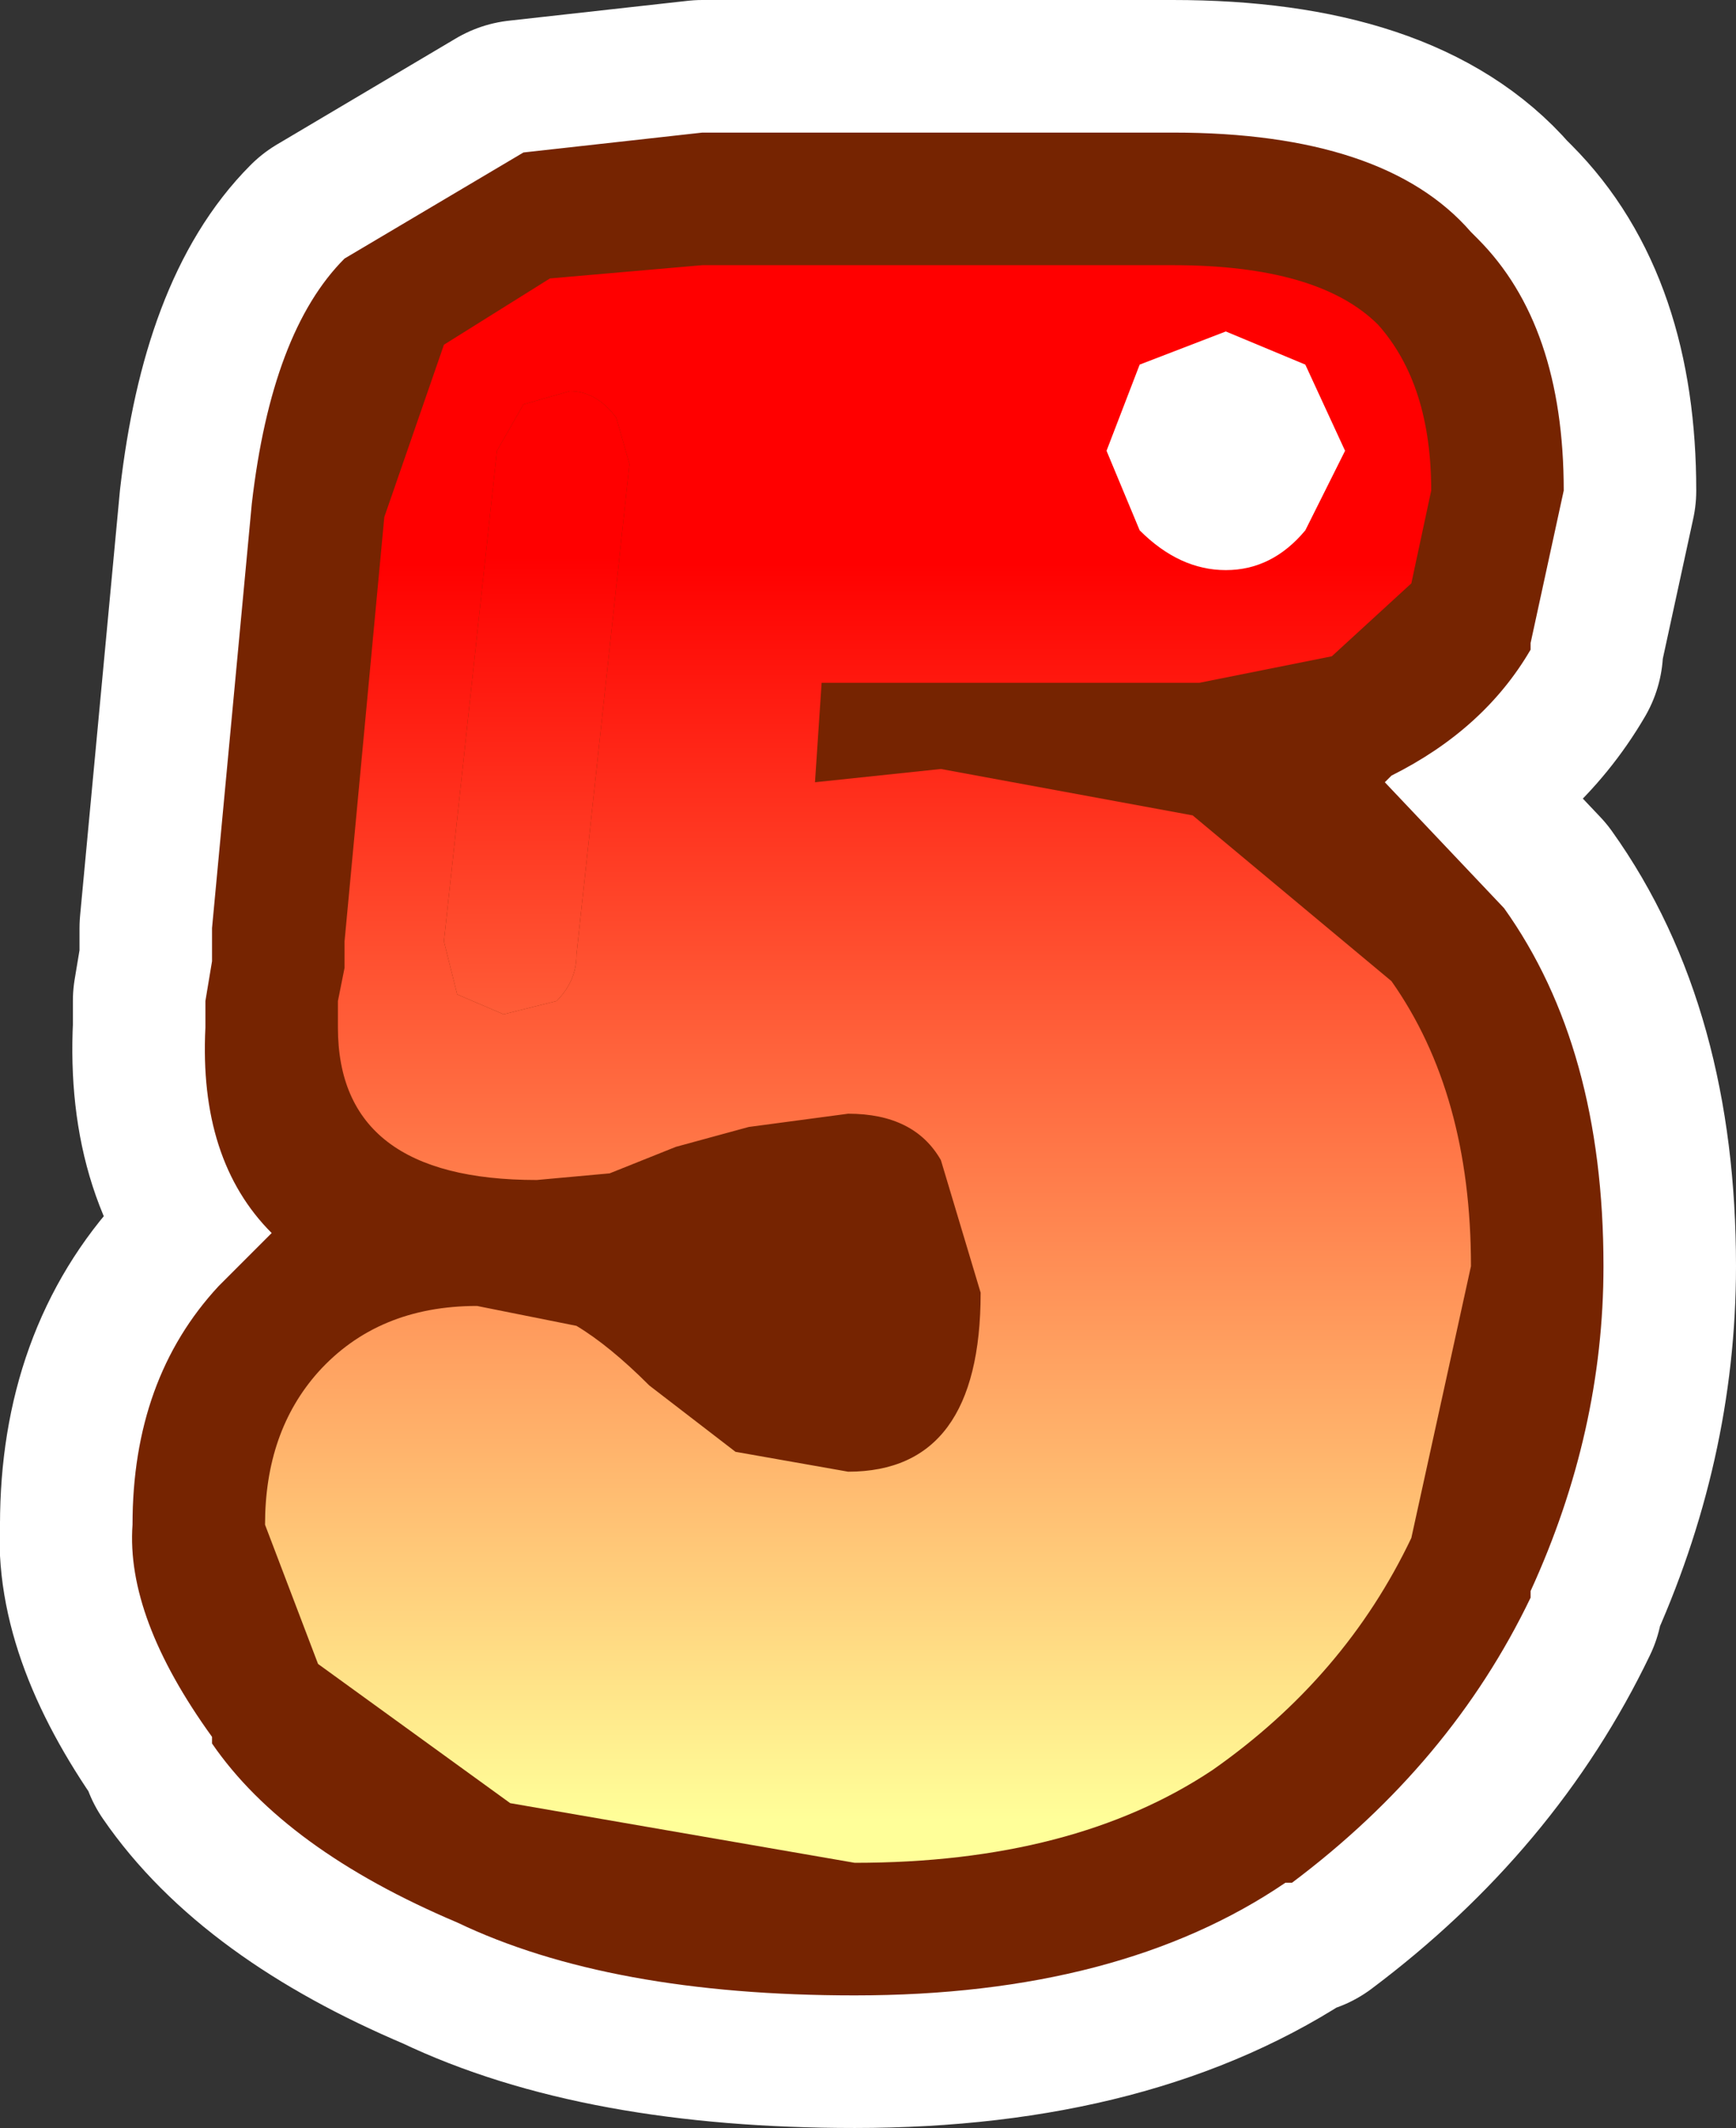
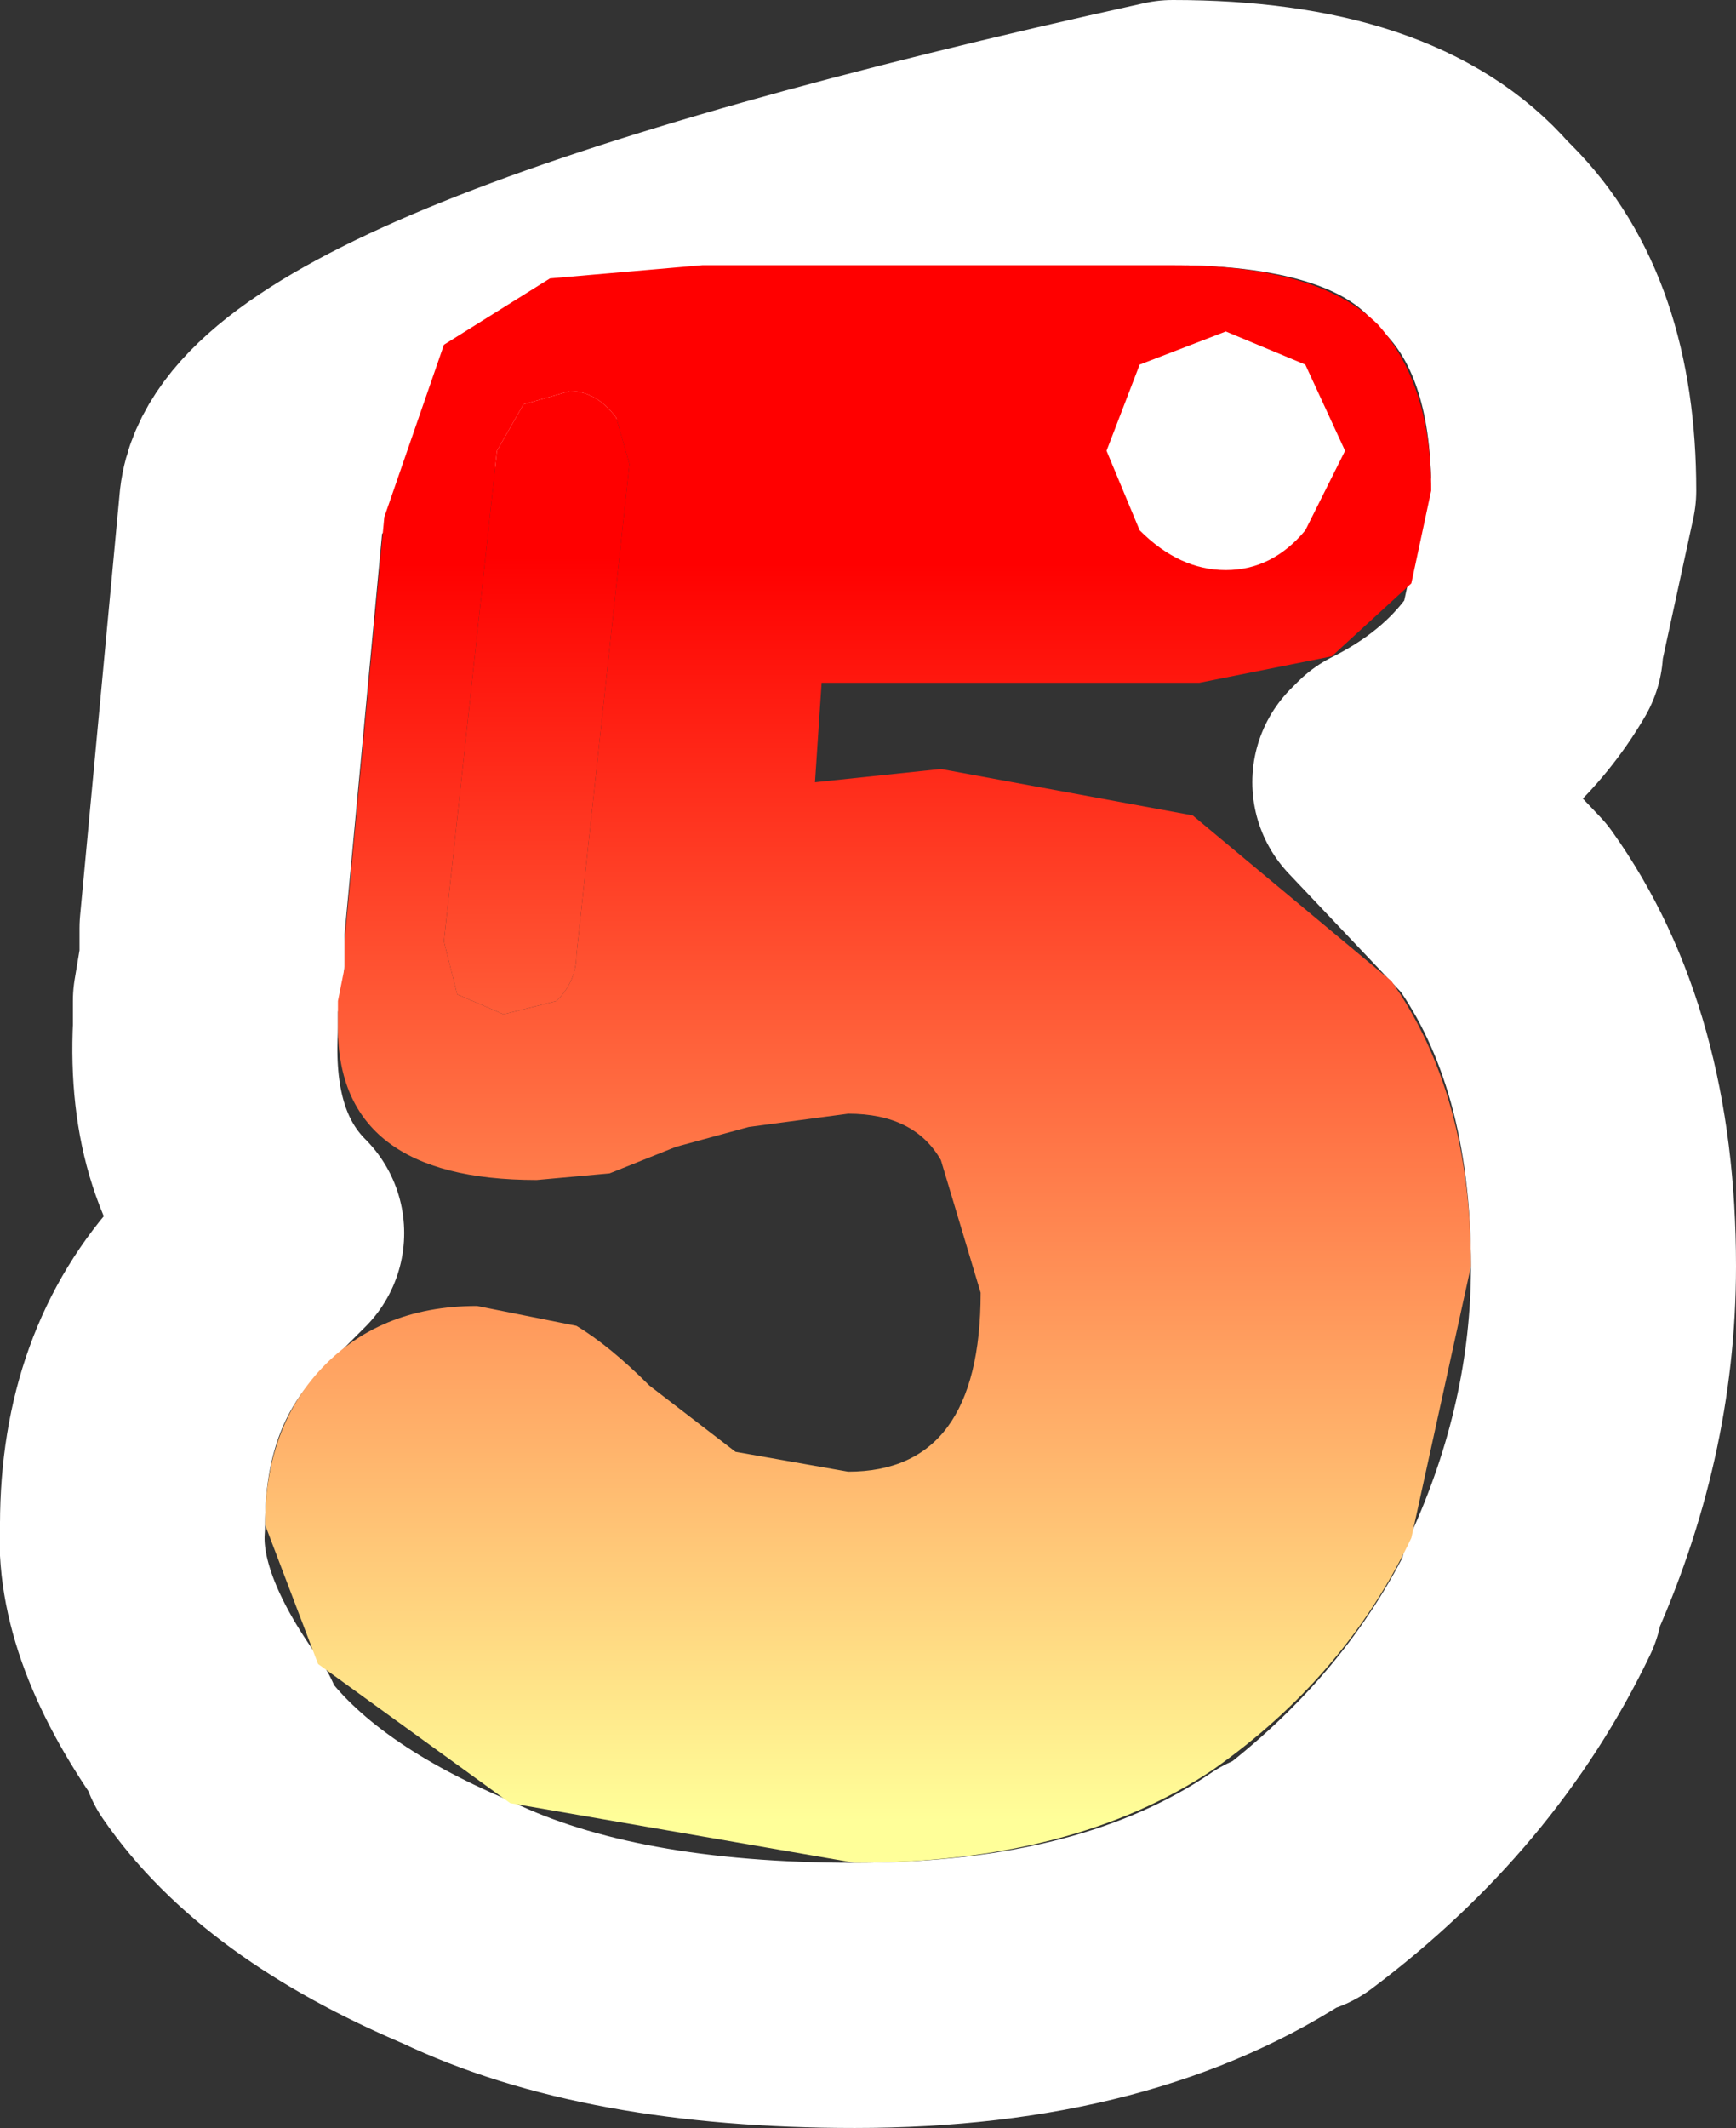
<svg xmlns="http://www.w3.org/2000/svg" height="16.05px" width="13.1px">
  <rect width="100%" height="100%" fill="#333333" stroke="none" />
  <g transform="matrix(1.0, 0.0, 0.0, 1.0, 6.55, 8.0)">
-     <path d="M5.25 -4.3 Q5.25 -5.55 4.6 -6.2 L4.55 -6.25 Q3.9 -7.0 2.3 -7.0 L-1.25 -7.0 -2.6 -6.85 -3.95 -6.05 Q-4.5 -5.5 -4.65 -4.2 L-4.95 -1.0 -4.95 -0.9 -4.95 -0.75 -5.0 -0.45 -5.0 -0.25 Q-5.05 0.75 -4.5 1.3 L-4.9 1.7 Q-5.55 2.4 -5.55 3.5 -5.6 4.2 -4.95 5.1 L-4.95 5.15 Q-4.4 5.95 -3.1 6.5 -1.95 7.05 -0.1 7.05 1.9 7.05 3.15 6.2 L3.2 6.2 Q4.4 5.3 5.0 4.05 L5.0 4.0 Q5.55 2.8 5.55 1.55 5.55 -0.1 4.8 -1.15 L3.9 -2.1 3.95 -2.15 Q4.65 -2.5 5.0 -3.1 L5.0 -3.15 5.25 -4.3 Z" fill="none" stroke="#ffffff" stroke-linecap="round" stroke-linejoin="round" stroke-width="2.0" />
-     <path d="M5.25 -4.3 L5.0 -3.15 5.0 -3.1 Q4.65 -2.5 3.95 -2.15 L3.9 -2.1 4.8 -1.15 Q5.55 -0.1 5.55 1.55 5.55 2.8 5.0 4.0 L5.0 4.05 Q4.4 5.3 3.2 6.2 L3.15 6.2 Q1.9 7.05 -0.1 7.05 -1.95 7.05 -3.1 6.5 -4.4 5.95 -4.95 5.15 L-4.95 5.1 Q-5.6 4.2 -5.55 3.5 -5.55 2.4 -4.9 1.7 L-4.5 1.3 Q-5.05 0.75 -5.0 -0.25 L-5.0 -0.45 -4.95 -0.75 -4.95 -0.9 -4.95 -1.0 -4.65 -4.2 Q-4.5 -5.5 -3.95 -6.05 L-2.6 -6.85 -1.25 -7.0 2.3 -7.0 Q3.9 -7.0 4.55 -6.25 L4.6 -6.2 Q5.25 -5.55 5.25 -4.3" fill="#762401" fill-rule="evenodd" stroke="none" />
+     <path d="M5.25 -4.3 Q5.25 -5.55 4.6 -6.2 L4.55 -6.25 Q3.9 -7.0 2.3 -7.0 Q-4.5 -5.5 -4.65 -4.2 L-4.95 -1.0 -4.95 -0.9 -4.95 -0.75 -5.0 -0.45 -5.0 -0.25 Q-5.05 0.75 -4.5 1.3 L-4.9 1.7 Q-5.55 2.4 -5.55 3.5 -5.6 4.2 -4.95 5.1 L-4.95 5.15 Q-4.4 5.95 -3.1 6.5 -1.95 7.05 -0.1 7.05 1.9 7.05 3.15 6.2 L3.2 6.2 Q4.4 5.3 5.0 4.05 L5.0 4.0 Q5.55 2.8 5.55 1.55 5.55 -0.1 4.8 -1.15 L3.9 -2.1 3.95 -2.15 Q4.65 -2.5 5.0 -3.1 L5.0 -3.15 5.25 -4.3 Z" fill="none" stroke="#ffffff" stroke-linecap="round" stroke-linejoin="round" stroke-width="2.0" />
    <path d="M4.1 -3.6 L3.5 -3.05 2.5 -2.85 -0.35 -2.85 -0.4 -2.1 0.55 -2.2 2.45 -1.85 3.95 -0.6 Q4.55 0.25 4.55 1.55 L4.1 3.6 Q3.6 4.65 2.6 5.35 1.55 6.05 -0.1 6.05 L-2.7 5.6 -4.15 4.55 -4.55 3.5 Q-4.55 2.8 -4.15 2.35 -3.7 1.85 -2.95 1.85 L-2.2 2.0 Q-1.95 2.15 -1.65 2.45 L-1.0 2.95 -0.15 3.1 Q0.85 3.1 0.85 1.75 L0.55 0.75 Q0.35 0.4 -0.15 0.4 L-0.9 0.5 -1.45 0.65 -1.95 0.85 -2.5 0.9 Q-4.0 0.9 -4.0 -0.25 L-4.0 -0.45 -3.95 -0.7 -3.95 -0.9 -3.65 -4.1 -3.2 -5.4 -2.4 -5.9 -1.25 -6.0 2.3 -6.0 Q3.4 -6.0 3.85 -5.55 4.25 -5.1 4.25 -4.3 L4.1 -3.6 M-2.25 -5.05 L-2.6 -4.95 -2.8 -4.6 -3.2 -0.9 -3.1 -0.5 -2.75 -0.35 -2.35 -0.45 Q-2.2 -0.6 -2.2 -0.8 L-1.8 -4.5 -1.9 -4.85 Q-2.05 -5.05 -2.25 -5.05" fill="url(#gradient0)" fill-rule="evenodd" stroke="none" />
    <path d="M-2.25 -5.05 Q-2.05 -5.05 -1.9 -4.85 L-1.8 -4.5 -2.2 -0.8 Q-2.2 -0.6 -2.35 -0.45 L-2.75 -0.35 -3.1 -0.5 -3.2 -0.9 -2.8 -4.6 -2.6 -4.95 -2.25 -5.05" fill="url(#gradient1)" fill-rule="evenodd" stroke="none" />
    <path d="M2.05 -4.0 L1.8 -4.6 2.05 -5.25 2.7 -5.5 3.3 -5.25 3.6 -4.6 3.3 -4.0 Q3.05 -3.7 2.7 -3.7 2.35 -3.7 2.05 -4.0" fill="#ffffff" fill-rule="evenodd" stroke="none" />
  </g>
  <defs>
    <linearGradient gradientTransform="matrix(0.0, 0.007, -0.006, 0.0, 0.0, 0.0)" gradientUnits="userSpaceOnUse" id="gradient0" spreadMethod="pad" x1="-819.2" x2="819.2">
      <stop offset="0.173" stop-color="#ff0000" />
      <stop offset="1.0" stop-color="#ffff99" />
    </linearGradient>
    <linearGradient gradientTransform="matrix(0.0, 0.007, -0.004, 0.0, 0.0, -0.05)" gradientUnits="userSpaceOnUse" id="gradient1" spreadMethod="pad" x1="-819.2" x2="819.2">
      <stop offset="0.173" stop-color="#ff0000" />
      <stop offset="1.0" stop-color="#ffff99" />
    </linearGradient>
  </defs>
</svg>